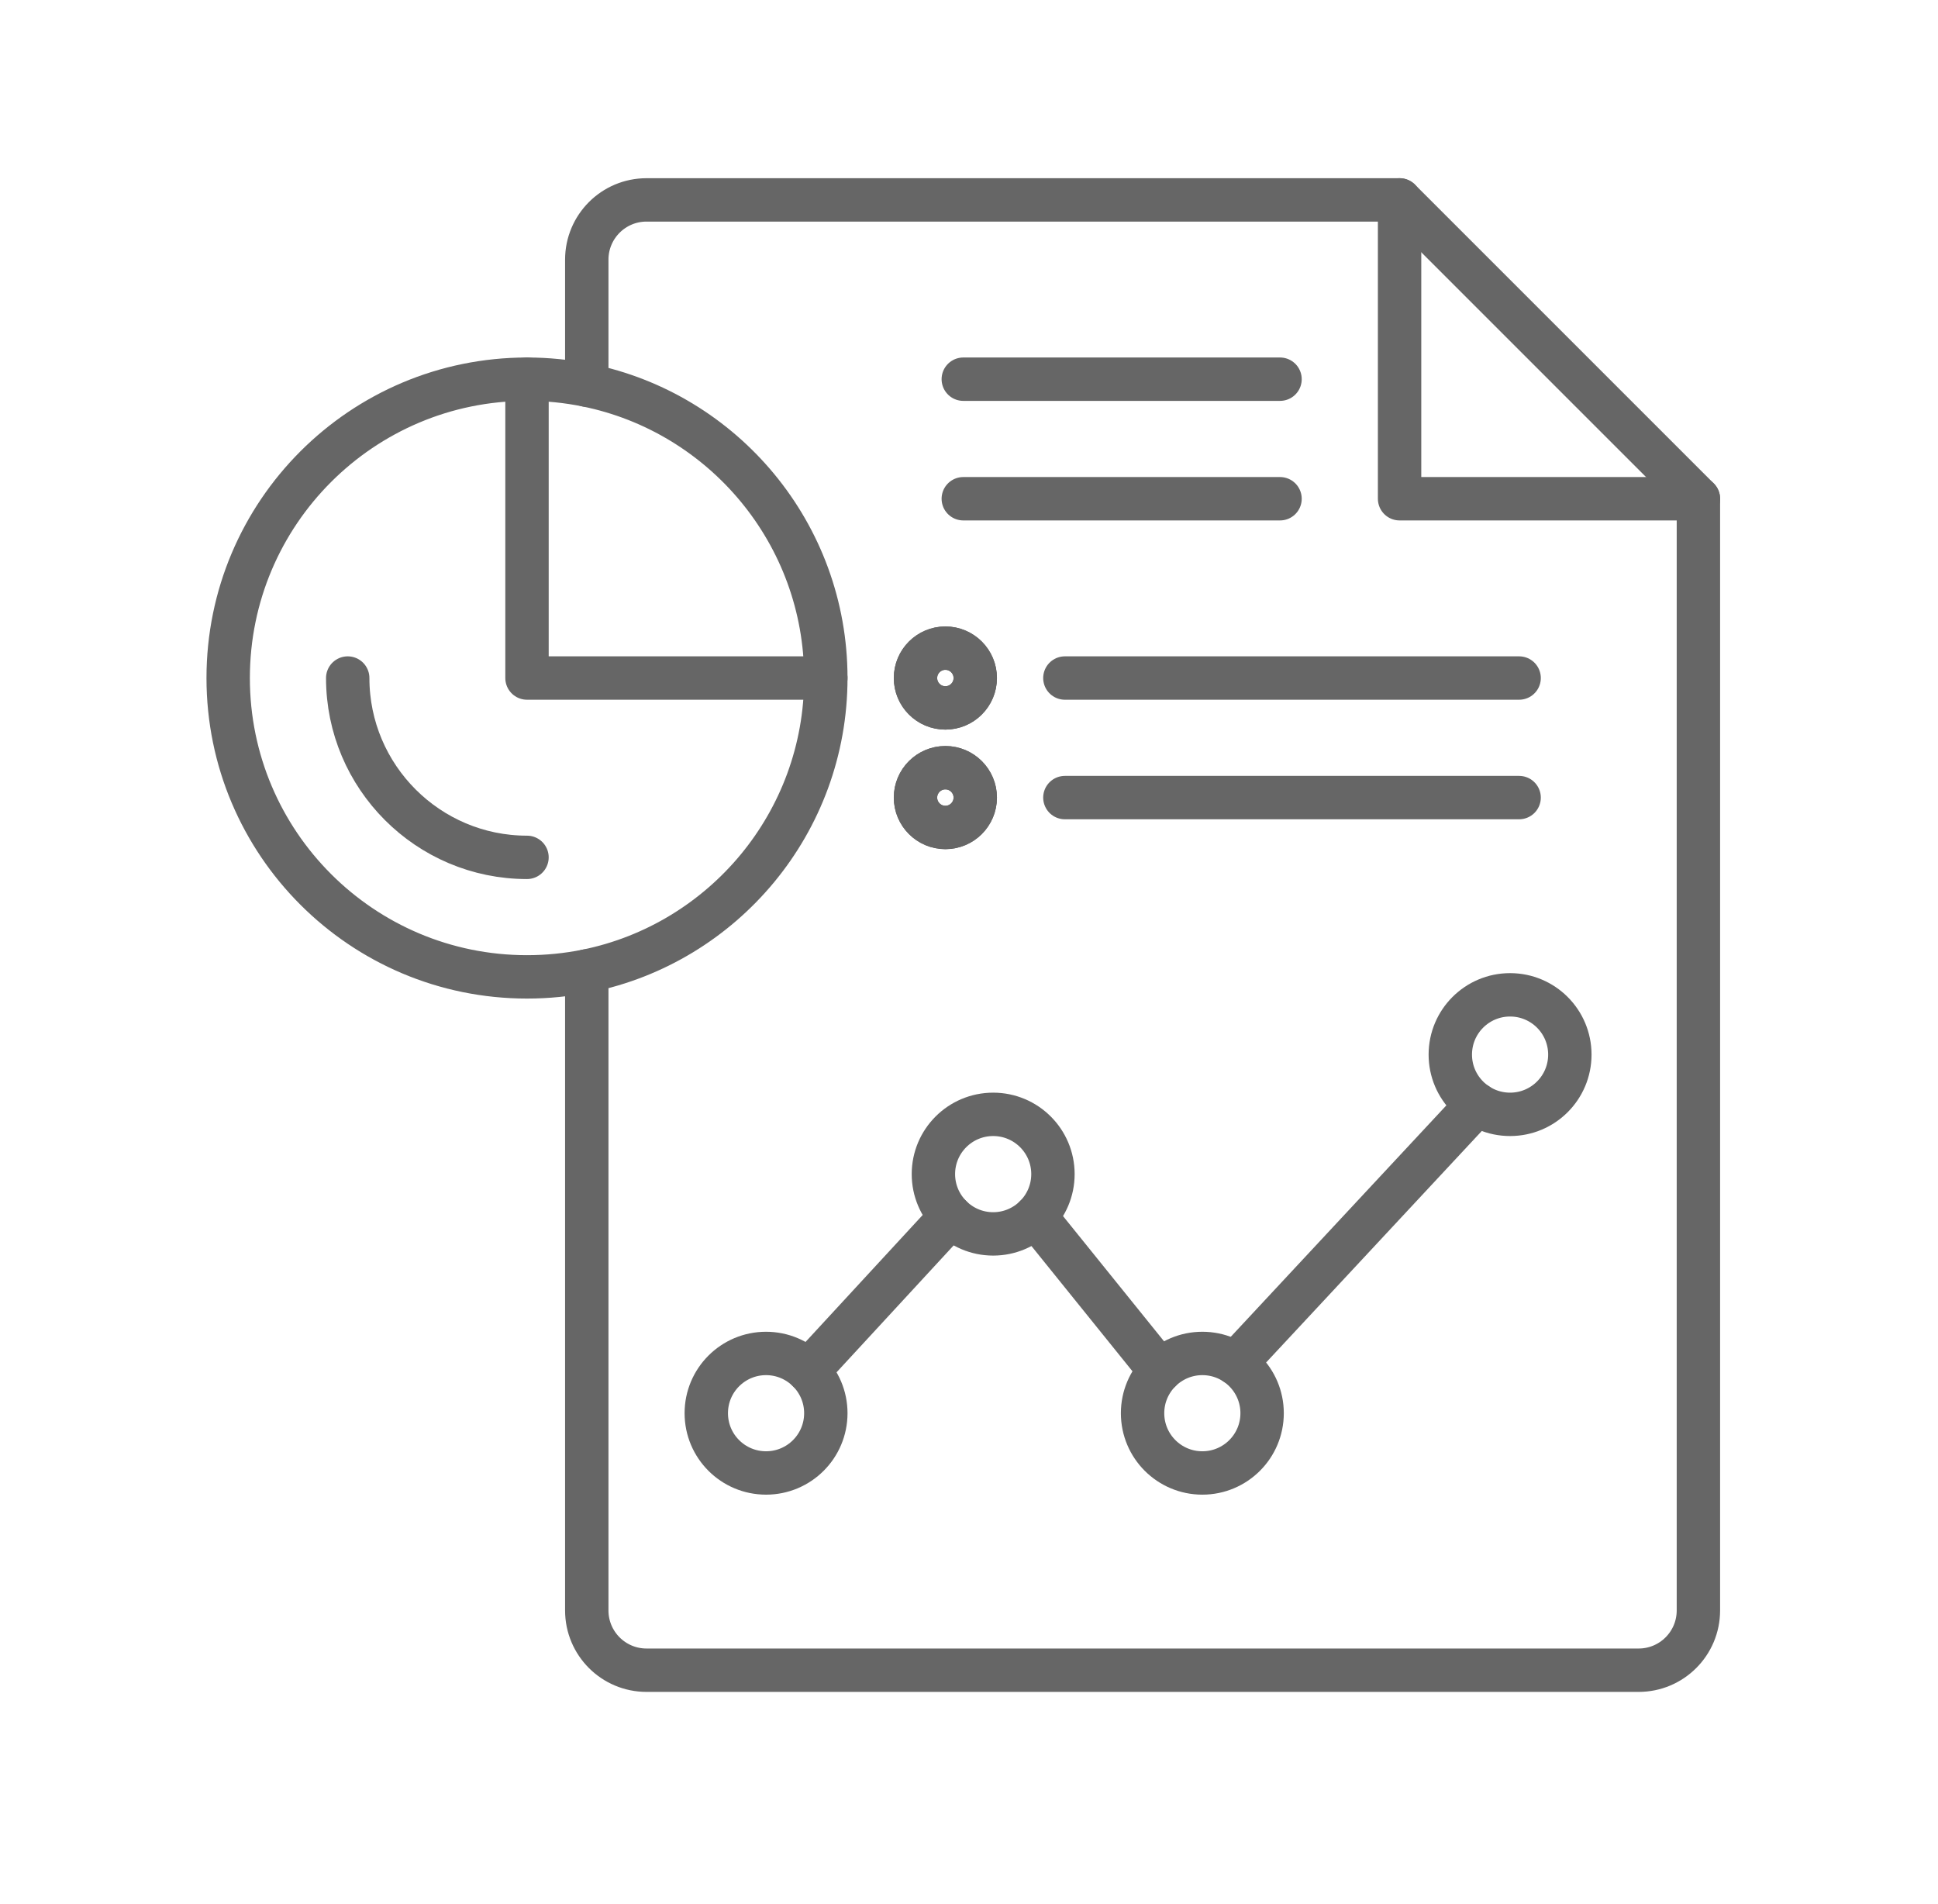
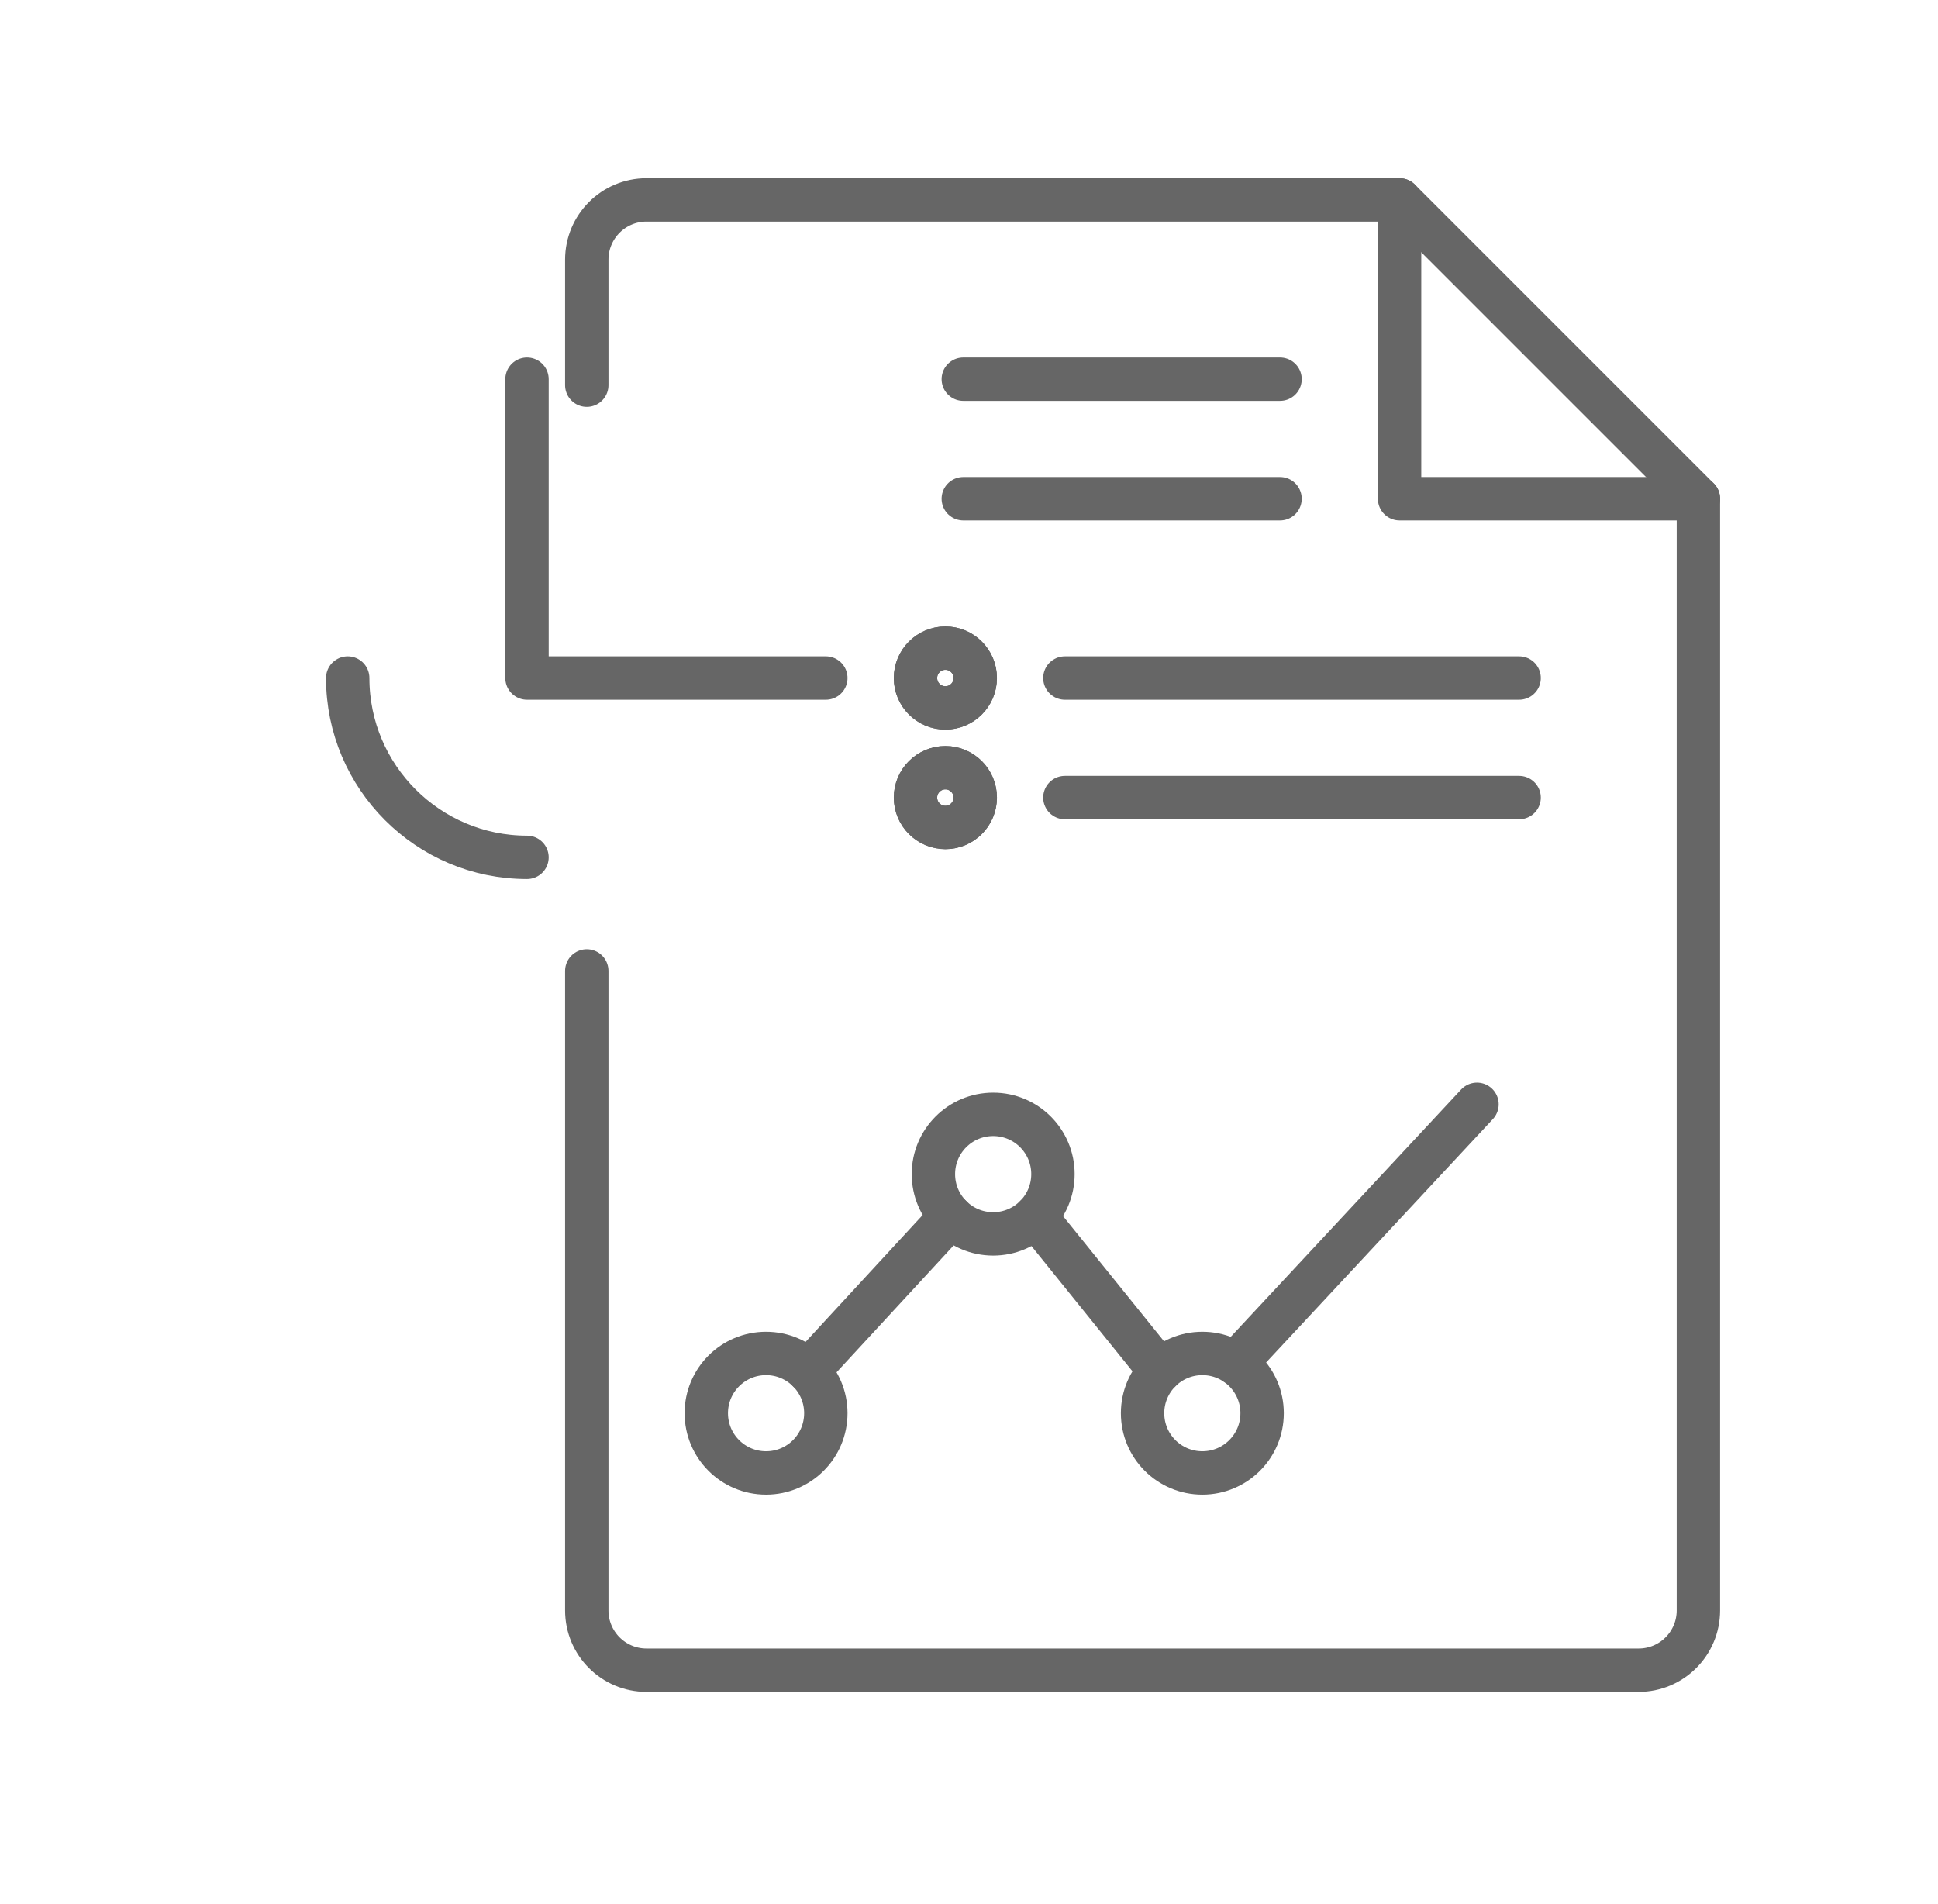
<svg xmlns="http://www.w3.org/2000/svg" width="57" height="56" viewBox="0 0 57 56" fill="none">
  <g clip-path="url(#clip0_6293_33515)">
    <path d="M27.805 19.062C28.29 19.062 28.684 19.456 28.684 19.941C28.684 20.427 28.29 20.82 27.805 20.82C27.32 20.82 26.926 20.427 26.926 19.941C26.926 19.456 27.32 19.062 27.805 19.062Z" stroke="#666666" stroke-width="1.276" stroke-miterlimit="10" stroke-linecap="round" stroke-linejoin="round" />
    <path d="M27.805 22.578C28.29 22.578 28.684 22.972 28.684 23.457C28.684 23.942 28.29 24.336 27.805 24.336C27.32 24.336 26.926 23.942 26.926 23.457C26.926 22.972 27.32 22.578 27.805 22.578Z" stroke="#666666" stroke-width="1.276" stroke-miterlimit="10" stroke-linecap="round" stroke-linejoin="round" />
    <path d="M27.805 19.062C28.29 19.062 28.684 19.456 28.684 19.941C28.684 20.427 28.29 20.82 27.805 20.82C27.32 20.82 26.926 20.427 26.926 19.941C26.926 19.456 27.32 19.062 27.805 19.062Z" stroke="#666666" stroke-width="1.276" stroke-miterlimit="10" stroke-linecap="round" stroke-linejoin="round" />
    <path d="M27.805 22.578C28.29 22.578 28.684 22.972 28.684 23.457C28.684 23.942 28.29 24.336 27.805 24.336C27.32 24.336 26.926 23.942 26.926 23.457C26.926 22.972 27.32 22.578 27.805 22.578Z" stroke="#666666" stroke-width="1.276" stroke-miterlimit="10" stroke-linecap="round" stroke-linejoin="round" />
    <path d="M49.953 14.668H41.164V5.879" stroke="#666666" stroke-width="1.276" stroke-miterlimit="10" stroke-linecap="round" stroke-linejoin="round" />
    <path d="M28.332 11.152H37.648" stroke="#666666" stroke-width="1.276" stroke-miterlimit="10" stroke-linecap="round" stroke-linejoin="round" />
    <path d="M28.332 14.668H37.648" stroke="#666666" stroke-width="1.276" stroke-miterlimit="10" stroke-linecap="round" stroke-linejoin="round" />
-     <path d="M24.289 19.941C24.289 24.194 21.269 27.741 17.258 28.555C16.69 28.67 16.102 28.73 15.5 28.73C10.646 28.73 6.711 24.796 6.711 19.941C6.711 15.087 10.646 11.152 15.5 11.152C16.102 11.152 16.69 11.213 17.258 11.328C21.269 12.142 24.289 15.689 24.289 19.941Z" stroke="#666666" stroke-width="1.276" stroke-miterlimit="10" stroke-linecap="round" stroke-linejoin="round" />
    <path d="M15.5 25.215C12.592 25.215 10.227 22.85 10.227 19.941" stroke="#666666" stroke-width="1.276" stroke-miterlimit="10" stroke-linecap="round" stroke-linejoin="round" />
    <path d="M15.5 11.152V19.941H24.289" stroke="#666666" stroke-width="1.276" stroke-miterlimit="10" stroke-linecap="round" stroke-linejoin="round" />
    <path d="M17.258 28.555V47.363C17.258 48.334 18.044 49.121 19.016 49.121H48.195C49.166 49.121 49.953 48.334 49.953 47.363V14.668L41.164 5.879H19.016C18.044 5.879 17.258 6.666 17.258 7.637V11.328" stroke="#666666" stroke-width="1.276" stroke-miterlimit="10" stroke-linecap="round" stroke-linejoin="round" />
    <path d="M24.289 41.562C24.289 42.534 23.502 43.32 22.531 43.32C21.56 43.32 20.773 42.534 20.773 41.562C20.773 40.591 21.56 39.805 22.531 39.805C23.016 39.805 23.456 40.002 23.774 40.32C24.092 40.638 24.289 41.077 24.289 41.562Z" stroke="#666666" stroke-width="1.276" stroke-miterlimit="10" stroke-linecap="round" stroke-linejoin="round" />
    <path d="M27.968 35.774C27.65 35.456 27.453 35.016 27.453 34.531C27.453 33.56 28.24 32.773 29.211 32.773C30.182 32.773 30.969 33.56 30.969 34.531C30.969 35.016 30.772 35.456 30.454 35.774C30.136 36.092 29.696 36.289 29.211 36.289C28.726 36.289 28.286 36.092 27.968 35.774Z" stroke="#666666" stroke-width="1.276" stroke-miterlimit="10" stroke-linecap="round" stroke-linejoin="round" />
    <path d="M37.121 41.562C37.121 42.534 36.334 43.32 35.363 43.32C34.392 43.32 33.605 42.534 33.605 41.562C33.605 41.077 33.802 40.638 34.12 40.32C34.439 40.002 34.878 39.805 35.363 39.805C36.334 39.805 37.121 40.591 37.121 41.562Z" stroke="#666666" stroke-width="1.276" stroke-miterlimit="10" stroke-linecap="round" stroke-linejoin="round" />
-     <path d="M46.172 31.016C46.172 31.987 45.385 32.773 44.414 32.773C43.443 32.773 42.656 31.987 42.656 31.016C42.656 30.044 43.443 29.258 44.414 29.258C45.385 29.258 46.172 30.044 46.172 31.016Z" stroke="#666666" stroke-width="1.276" stroke-miterlimit="10" stroke-linecap="round" stroke-linejoin="round" />
    <path d="M23.773 40.32L27.968 35.774" stroke="#666666" stroke-width="1.276" stroke-miterlimit="10" stroke-linecap="round" stroke-linejoin="round" />
    <path d="M30.453 35.774L34.12 40.32" stroke="#666666" stroke-width="1.276" stroke-miterlimit="10" stroke-linecap="round" stroke-linejoin="round" />
    <path d="M36.34 40.1L43.441 32.478" stroke="#666666" stroke-width="1.276" stroke-miterlimit="10" stroke-linecap="round" stroke-linejoin="round" />
    <path d="M31.32 19.941H44.68" stroke="#666666" stroke-width="1.276" stroke-miterlimit="10" stroke-linecap="round" stroke-linejoin="round" />
    <path d="M31.32 23.457H44.68" stroke="#666666" stroke-width="1.276" stroke-miterlimit="10" stroke-linecap="round" stroke-linejoin="round" />
  </g>
  <defs>
    <clipPath id="clip0_6293_33515">
      <rect width="45" height="45" fill="white" transform="translate(5.832 5)" />
    </clipPath>
  </defs>
</svg>